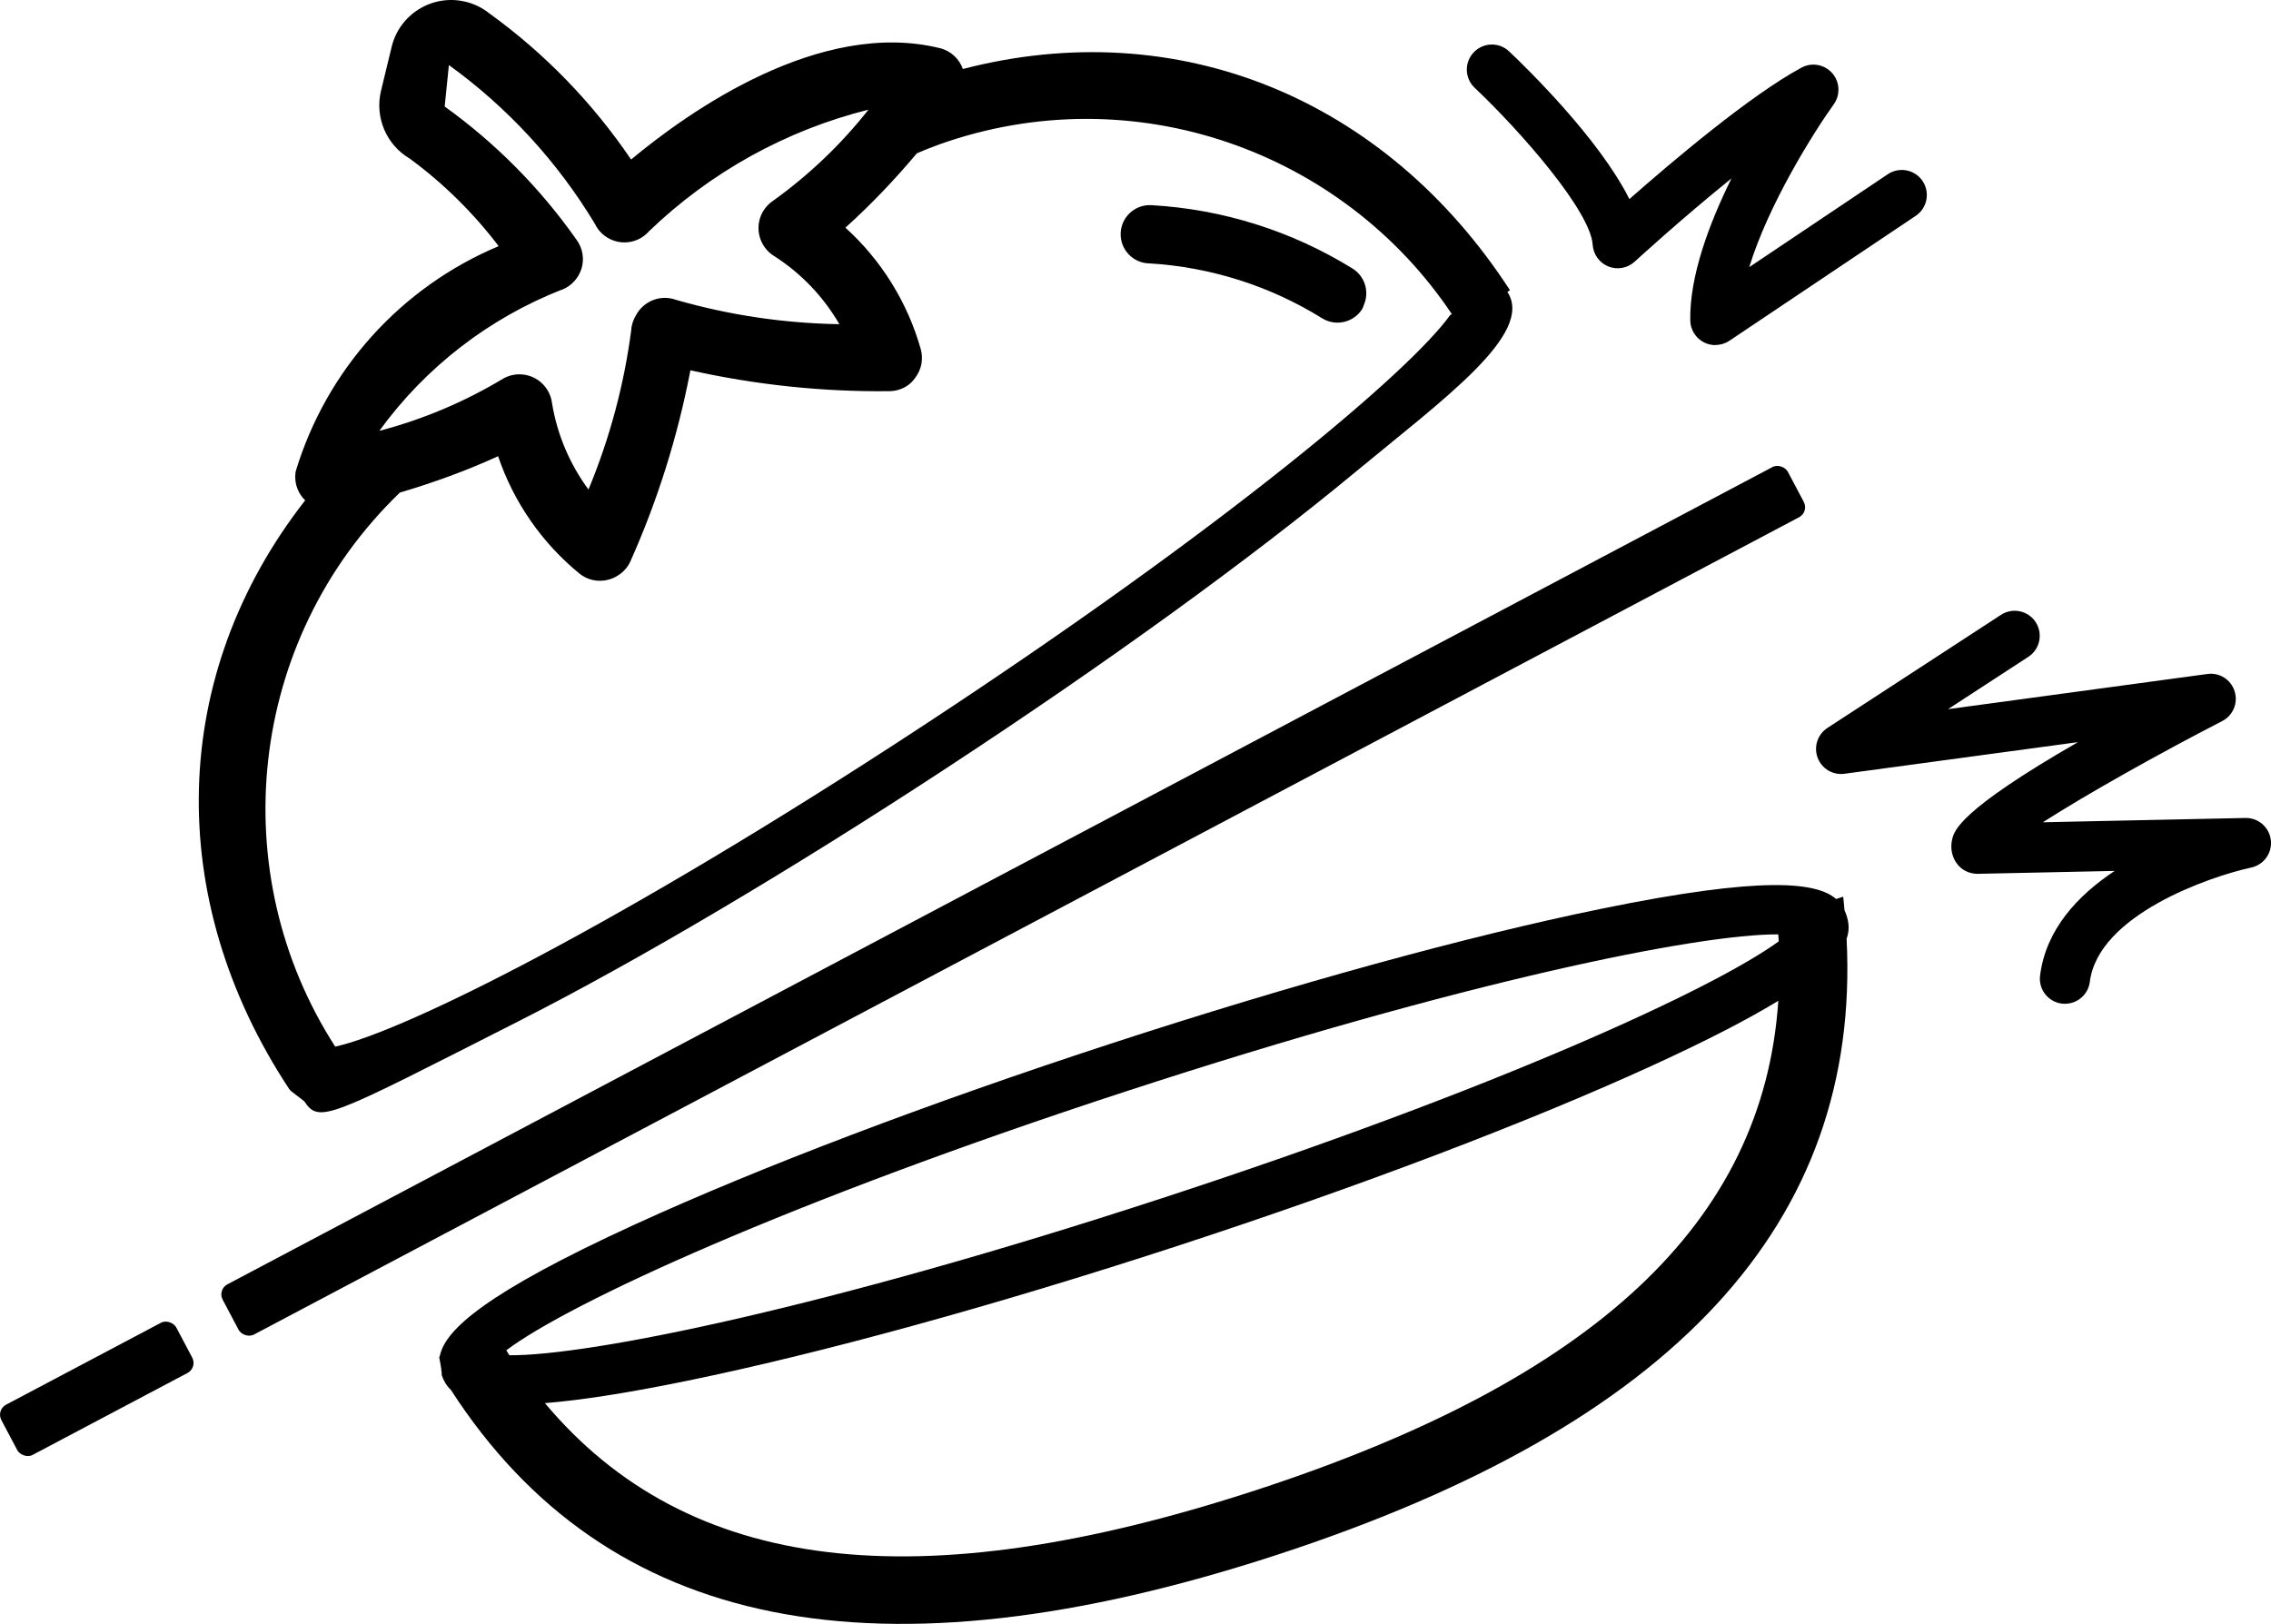
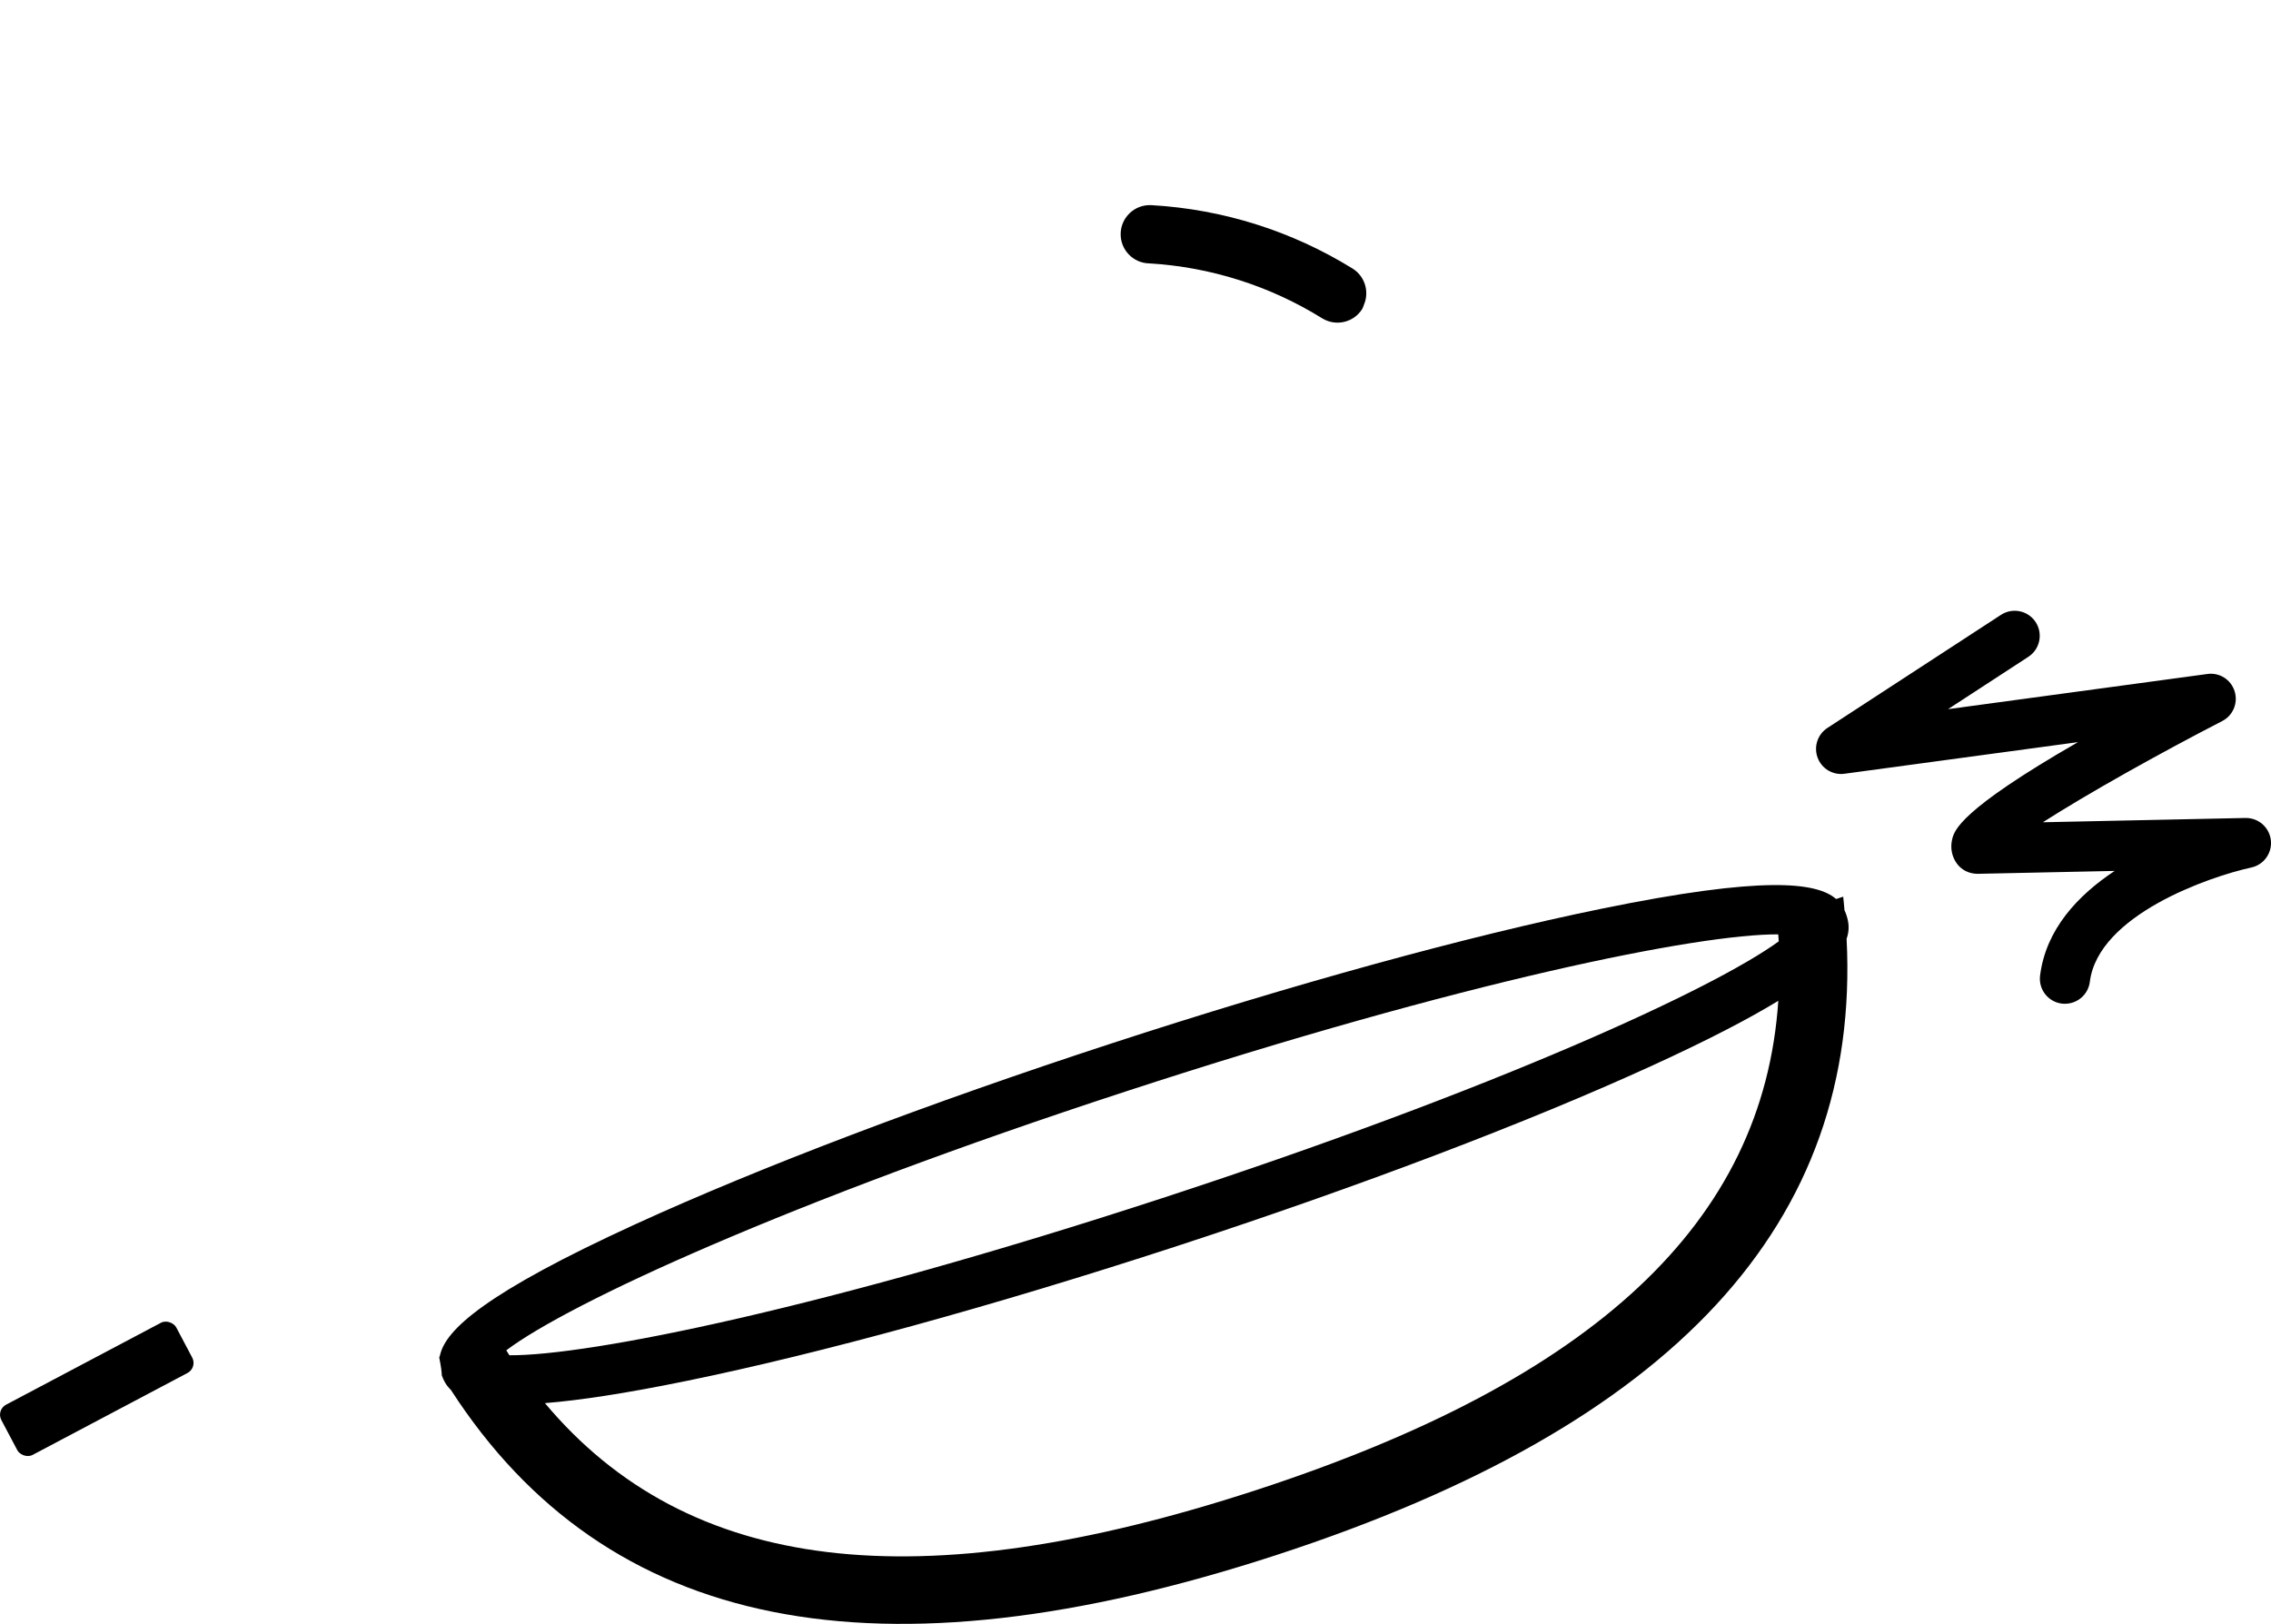
<svg xmlns="http://www.w3.org/2000/svg" id="Calque_2" viewBox="0 0 454.52 325.05">
  <g id="Calque_1-2">
-     <rect x="25.59" y="174.62" width="354.39" height="11.37" rx="2.27" ry="2.27" transform="translate(466.35 244.86) rotate(152.12)" />
    <path d="M369.16,182.21c-.09-.91-.15-1.8-.26-2.72l-1.42.46c-3.88-3.36-14.42-4.72-47.06,1.97-26.79,5.49-61.63,15.07-98.09,26.98-36.46,11.91-70.24,24.74-95.1,36.12-30.3,13.87-38,21.19-39.15,26.19l-.17.54q.5,2.46.51,3.56c.36,1.02.88,2.01,1.81,2.89,31.19,48.32,85.41,59.14,165.34,33.03,79.49-25.96,116.88-66.39,114.01-123.32.64-1.8.43-3.31-.02-4.68-.11-.34-.24-.69-.4-1.02ZM225.44,218.43c67.41-22.02,114.55-31.5,130.46-31.4.03.46.07.93.1,1.4-13.14,9.56-56.63,29.6-123.55,51.45-67.46,22.04-114.63,31.51-130.5,31.4-.21-.32-.41-.66-.62-.99,12.44-9.39,56.24-29.69,124.11-51.86ZM251.34,298.29c-67.83,22.16-113.72,16.64-142.28-17.43,6.86-.55,16.04-1.92,28.42-4.46,26.79-5.49,61.63-15.07,98.09-26.98,36.46-11.91,70.24-24.74,95.1-36.12,11.27-5.16,19.39-9.4,25.24-12.97-2.97,44.35-36.77,75.82-104.56,97.96Z" />
-     <path d="M192.71,13.81c-.71-2-2.38-3.63-4.6-4.17-24.06-5.92-50.29,12.71-61.8,22.29-7.67-11.3-17.24-21.22-28.36-29.24-1.43-1.15-3.1-1.96-4.89-2.37-6.59-1.53-13.18,2.58-14.7,9.17l-2.11,8.71c-1.27,5.3,1.08,10.81,5.78,13.56,6.73,4.96,12.71,10.85,17.77,17.51-19.58,8.22-34.48,24.76-40.62,45.09-.13.77-.12,1.55.02,2.31.26,1.38.94,2.57,1.88,3.48-27.26,34.88-28.37,79.63-3.24,117.78.14.21.31.4.51.55l2.55,1.96c3.01,4.58,4.98,3.21,42.69-15.92,24.02-12.19,54.65-30.31,86.25-51.04,31.6-20.73,60.42-41.6,81.17-58.78,17.86-14.79,36.16-27.91,30.68-36.27l.51-.34C277.26,19.62,235.68,2.66,192.71,13.81ZM112.45,58.01c1.9-.75,3.35-2.33,3.95-4.29.58-1.97.2-4.09-1.02-5.74-7.24-10.3-16.16-19.31-26.38-26.66l.84-8.3c11.77,8.51,21.71,19.31,29.21,31.76,1.54,3.23,5.37,4.63,8.63,3.16.87-.39,1.6-.96,2.19-1.63,12.27-11.82,27.42-20.23,43.95-24.36-5.47,6.93-11.88,13.06-19.06,18.21-.86.57-1.57,1.32-2.08,2.21-1.81,3.15-.72,7.17,2.43,8.99,5.3,3.43,9.72,8.07,12.88,13.53-11.07-.18-22.07-1.81-32.72-4.88-3.07-1.11-6.43.24-7.97,3.06-.53.88-.89,1.87-.96,2.96-1.43,10.98-4.31,21.72-8.56,31.95-3.75-5.07-6.24-10.95-7.28-17.16-.11-1.03-.46-2.03-1.03-2.9-1.98-3.05-6.06-3.91-9.11-1.93-7.55,4.51-15.7,7.93-24.2,10.19-.07,0-.14,0-.21.02,9.22-12.69,21.88-22.48,36.48-28.22ZM290.26,63.03c-7.96,11.21-44.91,42.47-105.71,82.36-60.57,39.73-103.83,61.14-117.46,64.11-22.37-34.72-17.71-81.35,12.94-110.9,6.71-1.98,13.29-4.37,19.66-7.28,3.12,9.21,8.77,17.35,16.29,23.5,1.59,1.28,3.69,1.74,5.67,1.24.72-.17,1.41-.46,2.03-.87,1.06-.66,1.92-1.61,2.45-2.74,5.49-12.27,9.52-25.14,12.05-38.33,13.04,2.91,26.38,4.33,39.76,4.18,1.28,0,2.54-.37,3.61-1.07.64-.43,1.19-.98,1.62-1.61,1.25-1.62,1.66-3.73,1.12-5.7-2.64-9.37-7.87-17.81-15.09-24.35,5.13-4.61,9.88-9.62,14.31-14.89,1.55-.65,3.11-1.29,4.69-1.85,38.73-13.66,80.58,1.42,102.39,34.07l-.32.13Z" />
    <path d="M273.01,60.9c-.09.32-.22.64-.37.94-1.69,2.71-5.25,3.55-7.98,1.9-10.46-6.51-22.37-10.29-34.66-11.02-3.22-.06-5.78-2.73-5.71-5.95.06-3.22,2.73-5.78,5.95-5.71.09,0,.19,0,.28.01,14.24.82,28.06,5.18,40.19,12.69,2.4,1.5,3.38,4.51,2.31,7.14Z" />
    <rect x="-.44" y="272.32" width="39.61" height="11.37" rx="2.27" ry="2.27" transform="translate(166.49 514.68) rotate(152.12)" />
-     <path d="M343.31,69.08c-.79,0-1.59-.19-2.32-.57-1.63-.85-2.66-2.52-2.7-4.35-.16-8.87,3.78-19.41,8.25-28.45-10.11,8.16-19.23,16.53-19.38,16.67-1.42,1.3-3.47,1.68-5.26.96-1.79-.72-3.01-2.41-3.14-4.34-.42-6.65-14.07-22.38-23.62-31.43-2.01-1.9-2.1-5.08-.19-7.09,1.9-2.01,5.08-2.1,7.09-.19,3.46,3.27,17.99,17.42,24.07,29.56,8.4-7.4,24.12-20.74,34.44-26.31,2.04-1.11,4.6-.66,6.15,1.1,1.54,1.75,1.67,4.34.31,6.24-4.06,5.66-13.08,20.04-16.91,32.59l27.73-18.6c2.3-1.54,5.42-.93,6.96,1.37,1.54,2.3.93,5.42-1.37,6.96l-37.3,25.01c-.84.56-1.82.85-2.79.85Z" />
    <path d="M413.29,200.93c-.21,0-.42-.01-.63-.04-2.75-.34-4.7-2.85-4.36-5.59,1.15-9.26,7.56-16.09,14.93-20.97l-27.43.58c-1.66,0-3.18-.73-4.15-2.05-1-1.37-1.35-3.12-.95-4.82.41-1.75,1.36-5.78,25.19-19.49l-46.74,6.33c-2.32.32-4.56-1.02-5.37-3.22-.82-2.2,0-4.67,1.96-5.95l34.74-22.64c2.32-1.51,5.43-.86,6.94,1.46,1.51,2.32.86,5.43-1.46,6.94l-16.08,10.48,51.91-7.04c2.43-.34,4.72,1.13,5.45,3.46.73,2.33-.31,4.85-2.48,5.96-12.81,6.61-26.98,14.55-35.9,20.26l40.54-.86h.11c2.53,0,4.68,1.9,4.98,4.43.3,2.57-1.39,4.94-3.92,5.49-8.42,1.83-30.64,9.51-32.31,22.88-.32,2.54-2.48,4.39-4.97,4.39Z" />
  </g>
</svg>